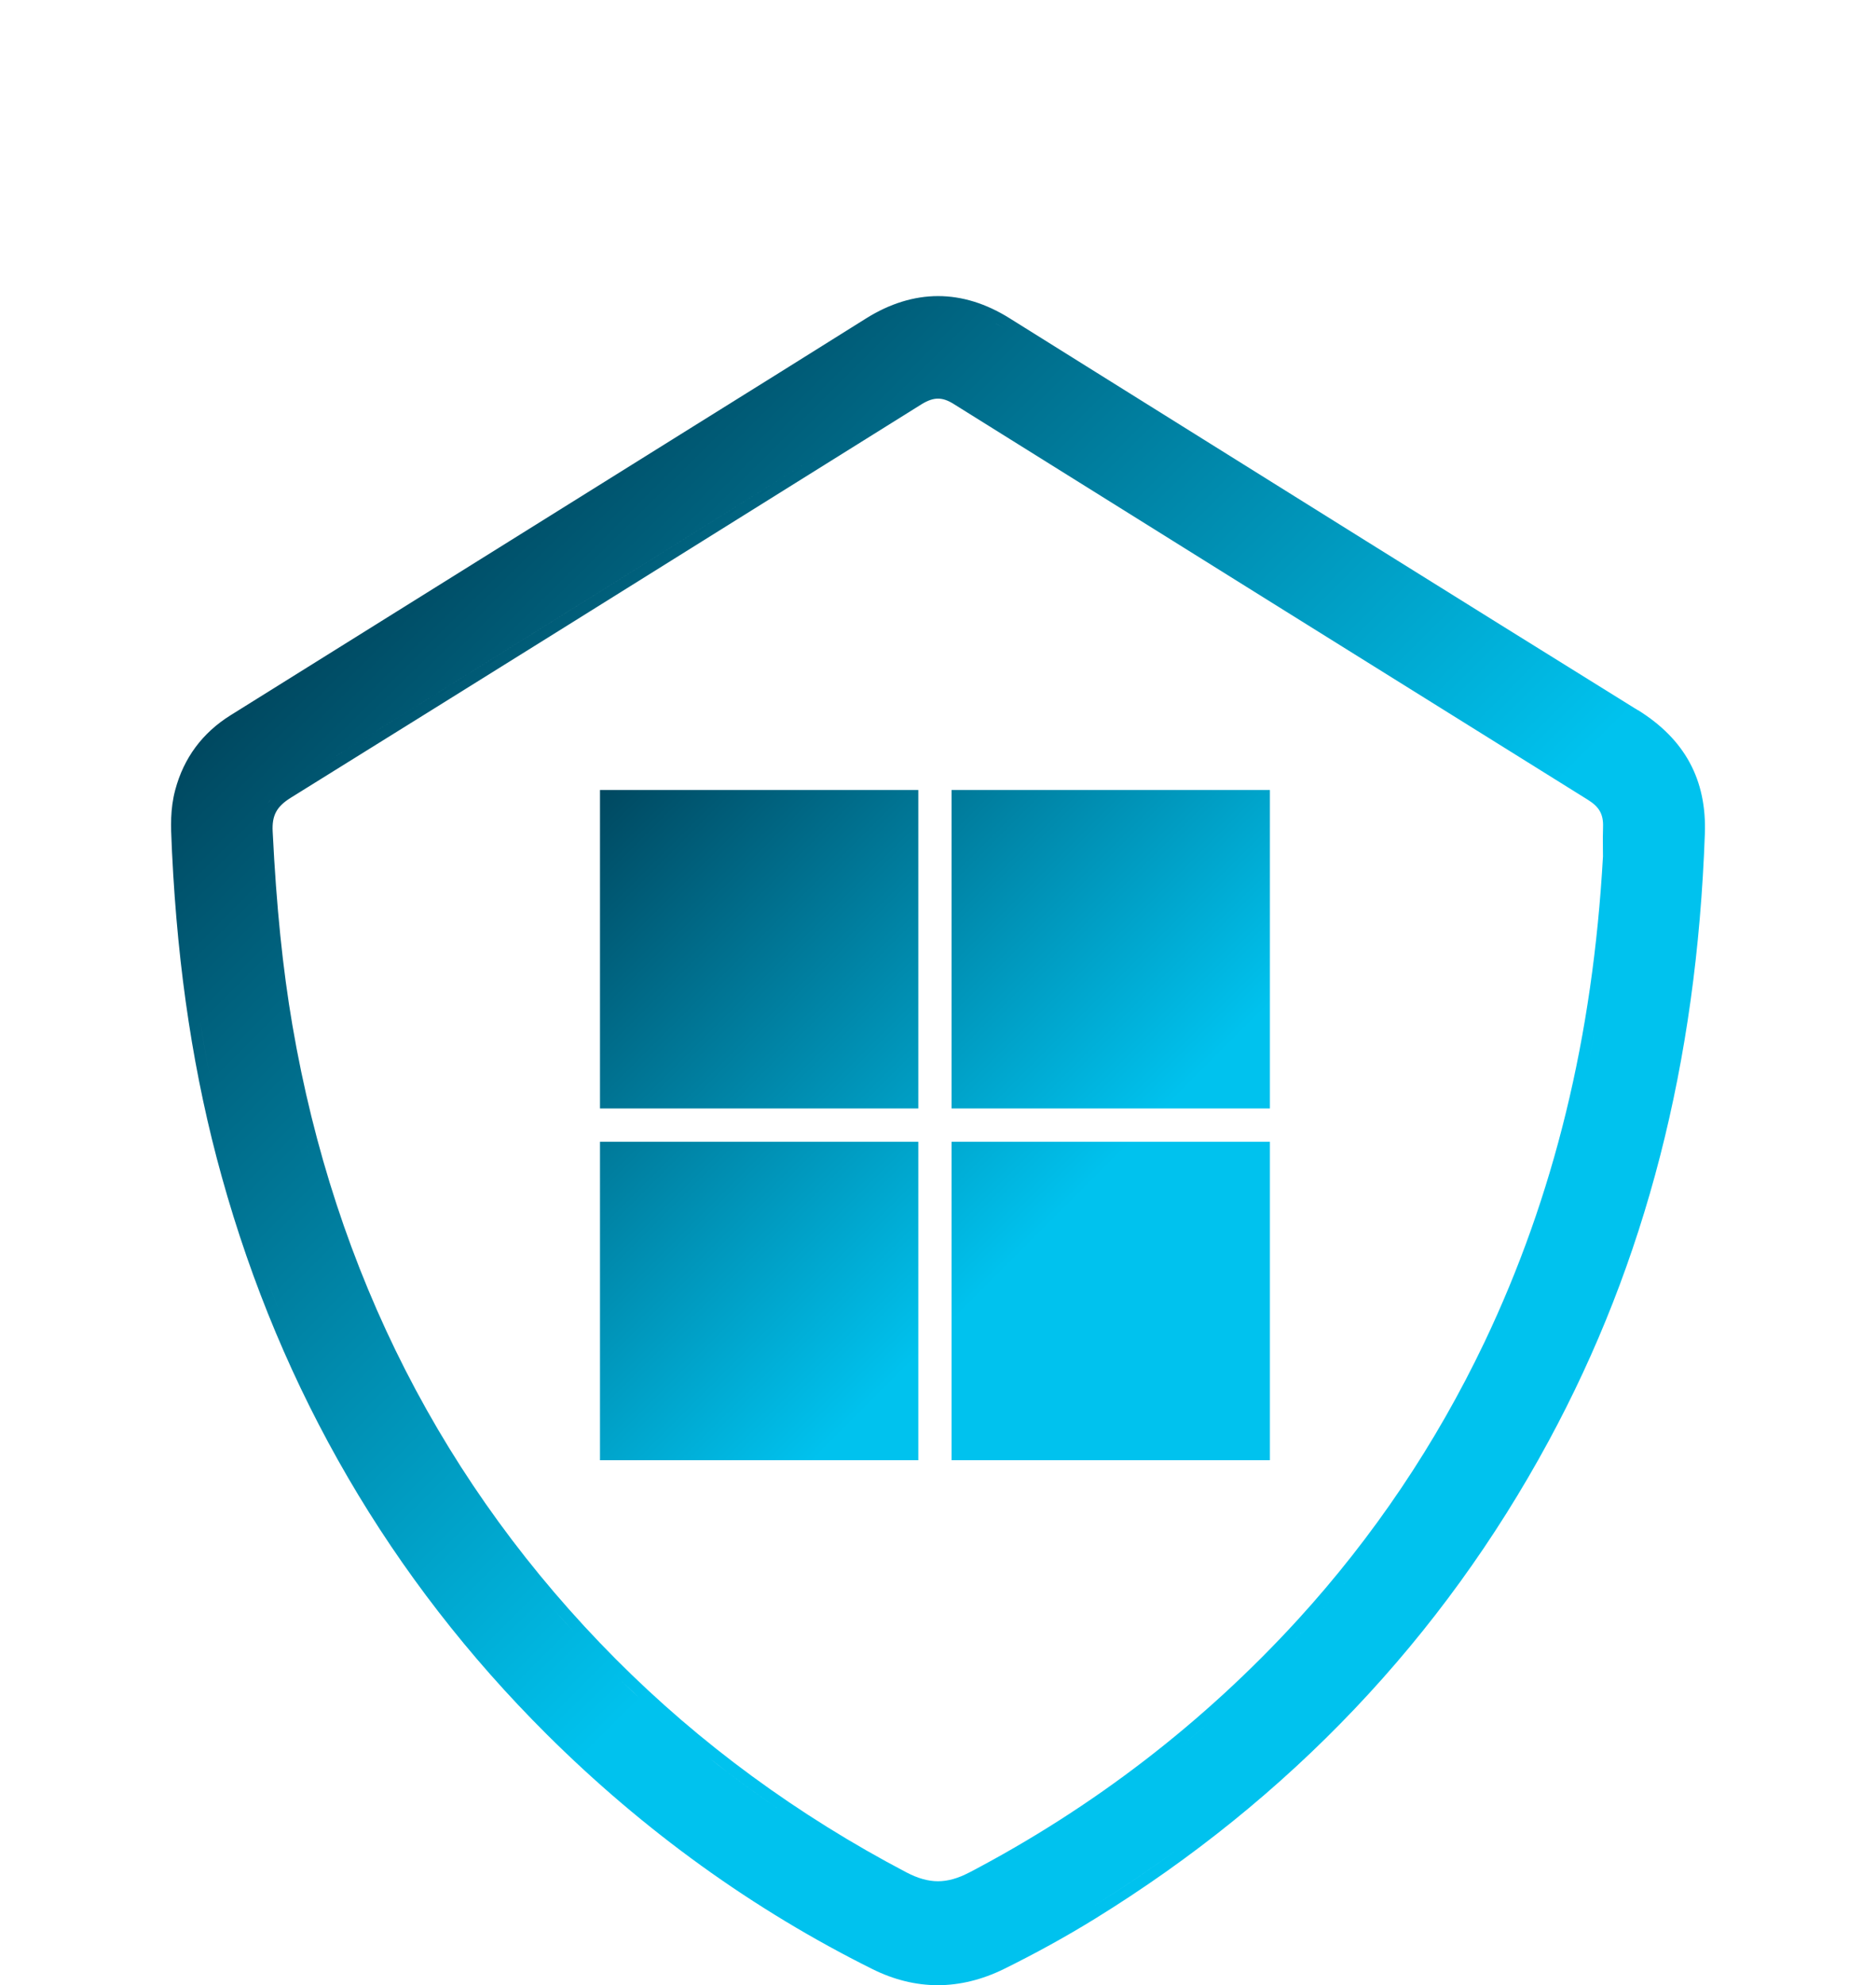
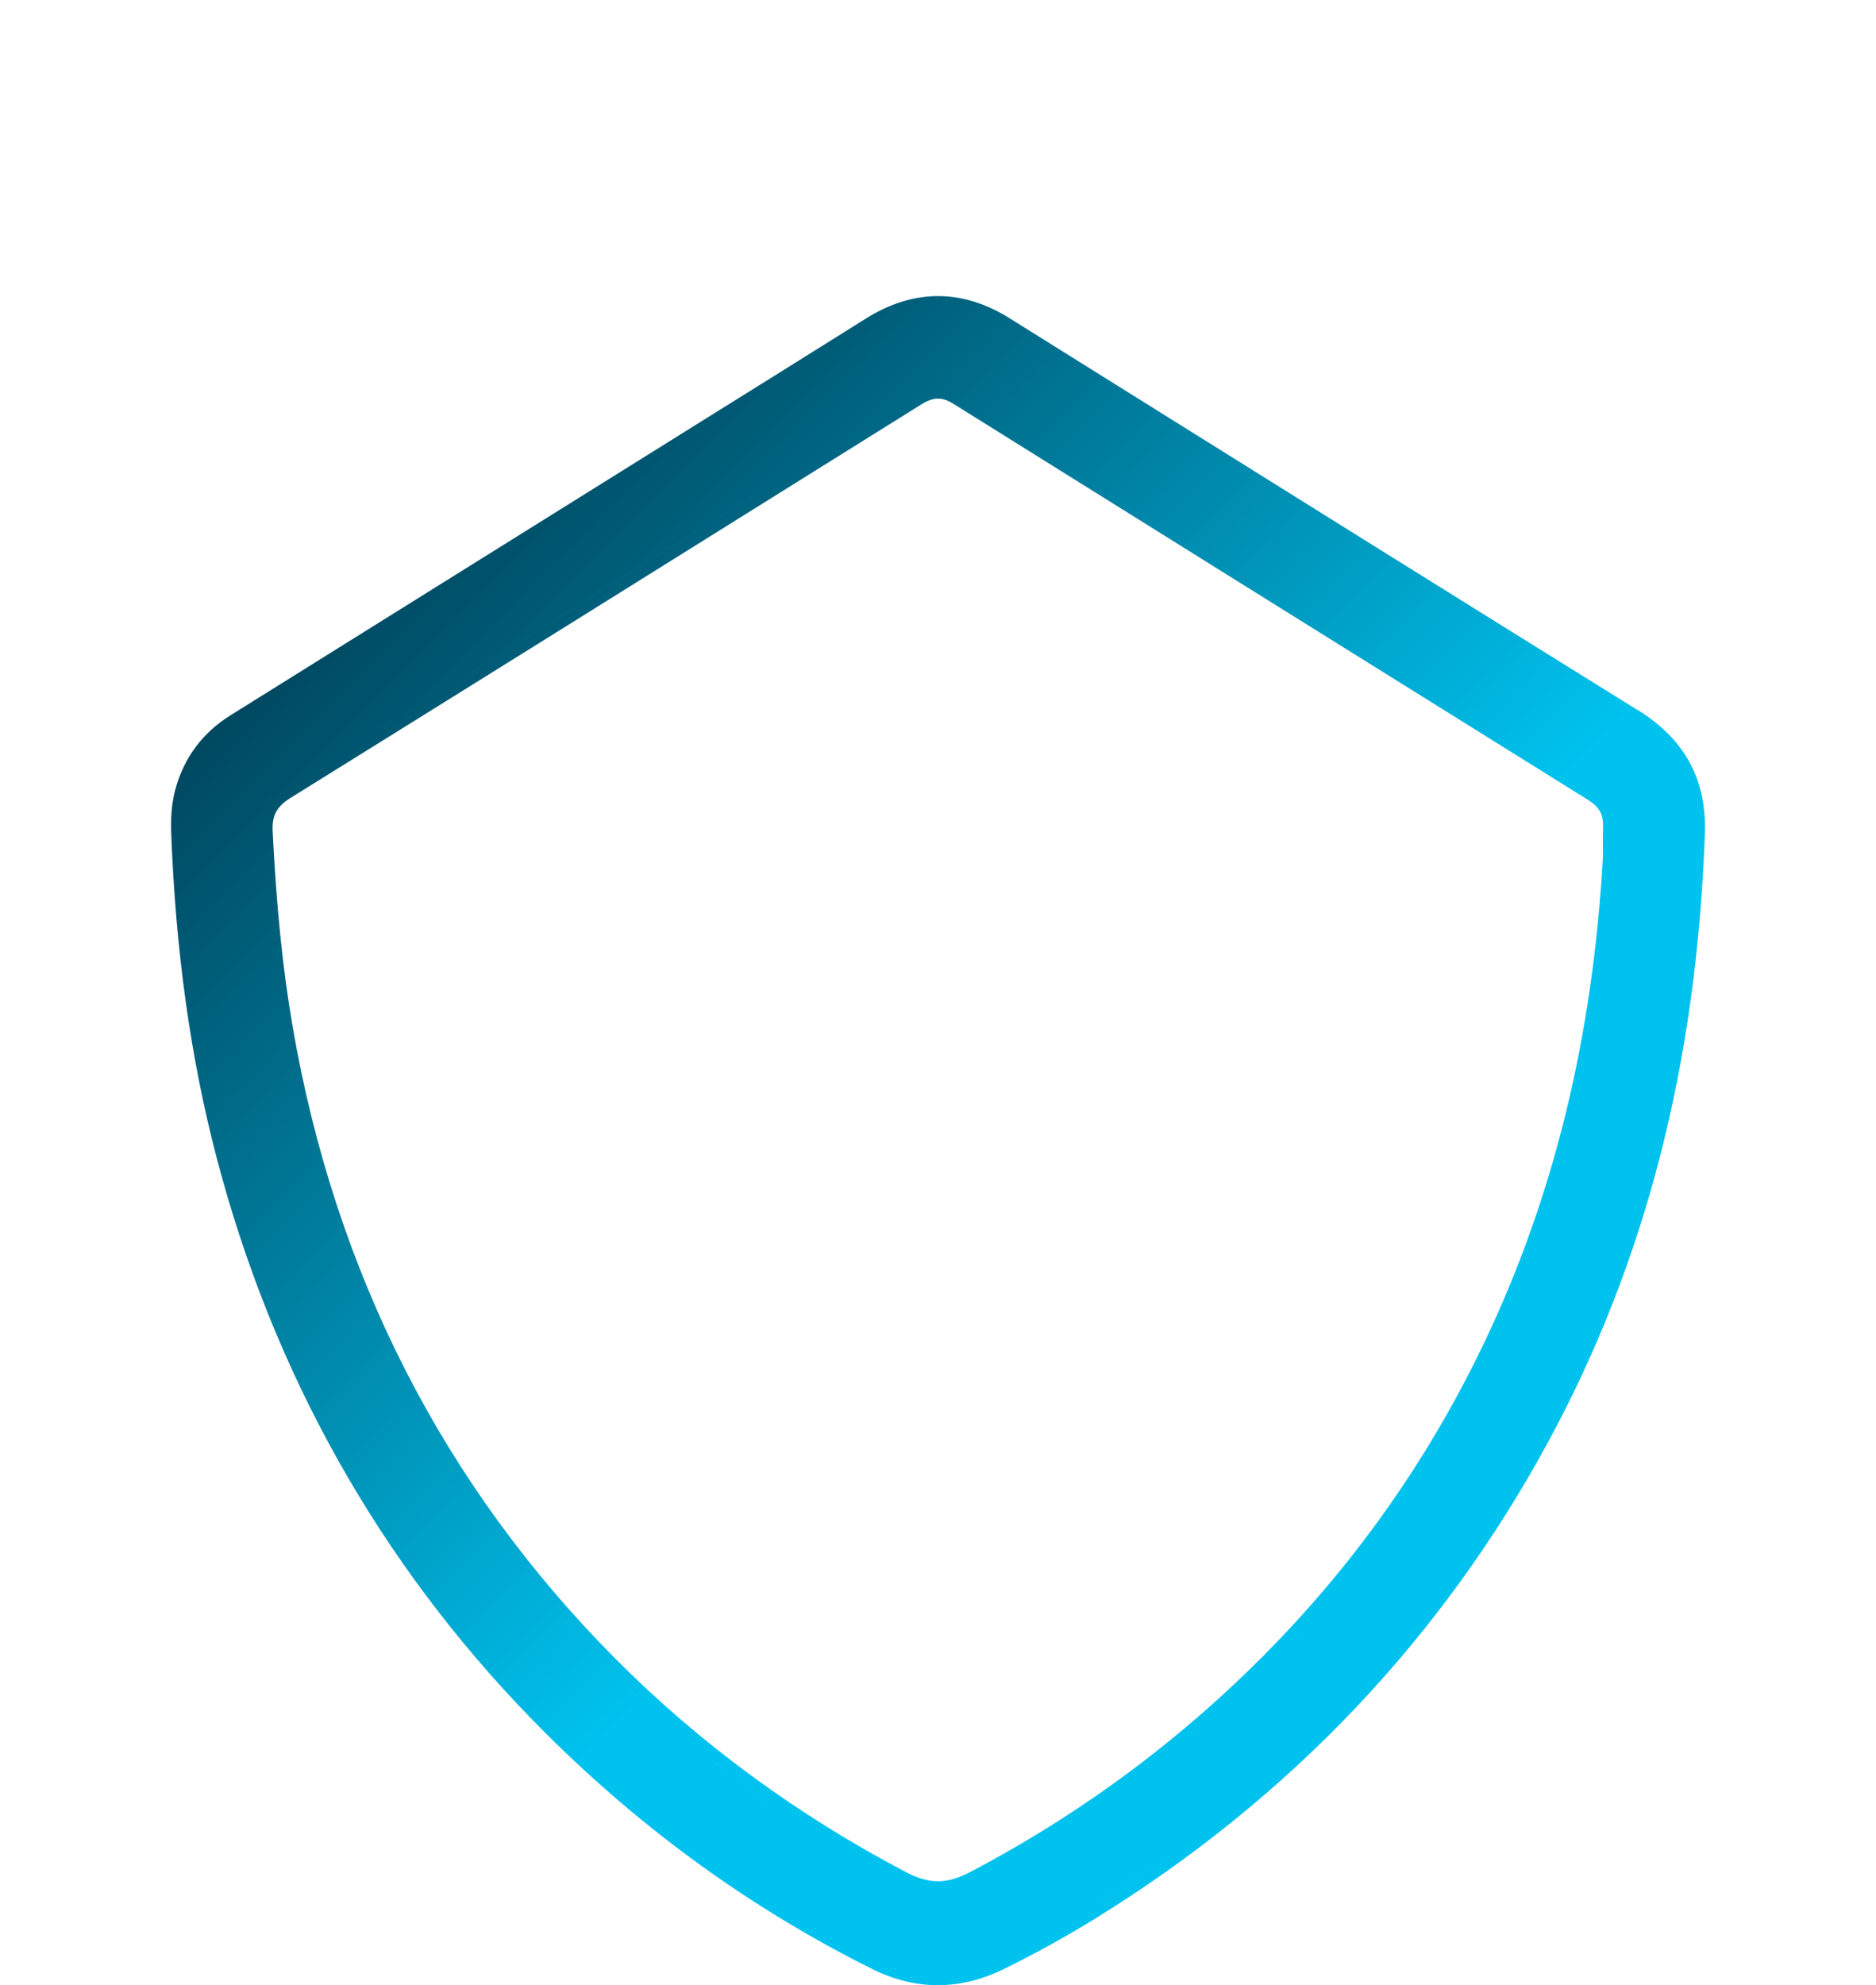
<svg xmlns="http://www.w3.org/2000/svg" xmlns:xlink="http://www.w3.org/1999/xlink" id="Layer_1" viewBox="0 0 780 825">
  <defs>
    <style>.cls-1{fill:url(#linear-gradient);}.cls-1,.cls-2,.cls-3{stroke-width:0px;}.cls-2{fill:url(#linear-gradient-2);}.cls-3{fill:url(#linear-gradient-3);}</style>
    <linearGradient id="linear-gradient" x1="387.2" y1="641.13" x2="390.66" y2="644.59" gradientUnits="userSpaceOnUse">
      <stop offset="0" stop-color="#004860" />
      <stop offset=".66" stop-color="#00c2ee" />
    </linearGradient>
    <linearGradient id="linear-gradient-2" x1="169.33" y1="2268.28" x2="610.61" y2="1826.98" gradientTransform="translate(0 2490) scale(1 -1)" gradientUnits="userSpaceOnUse">
      <stop offset="0" stop-color="#004860" />
      <stop offset=".66" stop-color="#00c2ee" />
    </linearGradient>
    <linearGradient id="linear-gradient-3" x1="249.46" y1="328.31" x2="527.99" y2="606.84" xlink:href="#linear-gradient" />
  </defs>
-   <path class="cls-1" d="M386.63,641.71c1.54.77,3.07,1.54,4.61,2.31-1.54-.77-3.07-1.54-4.61-2.31Z" />
+   <path class="cls-1" d="M386.63,641.71c1.54.77,3.07,1.54,4.61,2.31-1.54-.77-3.07-1.54-4.61-2.31" />
  <path class="cls-2" d="M681.01,295.15l-1.15-.71h-.02c-74.51-46.25-147.56-91.88-228.43-142.41l-31.72-19.82c-9.72-6.07-19.71-9.16-29.67-9.16s-20.1,3.12-29.9,9.27c-24.4,15.31-48.67,30.44-71.44,44.62l-192.79,120.29c-11.72,7.3-19.48,17.74-23.03,31.04-2.16,8.08-1.82,15.42-1.48,22.52v.1l.16,3.6c2.39,49.14,9.14,93.13,20.66,134.52,24.77,89.17,70.19,167.1,135.03,231.65,40.34,40.16,85.95,73.03,135.56,97.69,8.9,4.42,18.02,6.66,27.13,6.66s18.39-2.26,27.47-6.72c13.15-6.48,25.91-13.51,37.92-20.92,80.82-49.87,144.26-116.64,188.56-198.45,40.31-74.41,61.56-156.97,64.97-252.38.81-22.47-8.3-39.3-27.82-51.43v.05ZM381.8,163.27c-.41.23-.81.47-1.23.73l-26.41,16.49c-78.54,49.06-157.07,98.11-235.74,146.96-.45.29-.91.58-1.33.88-1.7,1.17-3.13,2.4-4.3,3.72-.58.67-1.1,1.35-1.56,2.05.45-.71.97-1.4,1.56-2.05,1.17-1.31,2.6-2.55,4.3-3.72.42-.29.88-.58,1.33-.88,78.67-48.85,157.19-97.92,235.74-146.96l26.41-16.49c.42-.26.83-.5,1.23-.73ZM379.69,129.05c.55-.13,1.1-.21,1.66-.32-.55.11-1.1.19-1.66.32ZM402.92,778.21c-4.66,2.43-8.88,3.6-12.94,3.6s-8.38-1.2-13.1-3.68c-45.26-23.73-85.89-53.54-120.79-88.58-71.64-71.95-116.9-160.58-134.51-263.43-4.04-23.62-6.66-49.22-8.21-80.57-.34-6.69,1.64-10.36,7.56-14.04,74.09-46.02,149.3-92.98,222.04-138.42l13.7-8.55,26.41-16.49c2.58-1.61,4.84-2.39,6.9-2.39s4.12.7,6.64,2.29l.16.1c86.31,53.89,175.58,109.62,263.43,164.33,4.77,2.97,6.48,6.04,6.3,11.35-.11,2.78-.08,5.55-.06,8.25v.62l.03,3.31c-4.22,75.14-20.36,141.2-49.3,201.94-20.11,42.17-46.22,80.94-77.59,115.26-39.09,42.76-85.08,78.11-136.7,105.13h.03ZM403.16,783.42c-.19.1-.39.16-.58.26.19-.08.39-.16.58-.26ZM401.21,784.27c-.29.11-.58.21-.88.32.29-.11.58-.21.88-.32ZM399.3,784.98c-.32.11-.63.19-.94.29.31-.1.63-.18.94-.29ZM397.4,785.57c-.31.08-.62.15-.93.23.31-.08.62-.15.93-.23ZM395.51,786.02c-.29.06-.6.1-.89.16.29-.05.6-.1.89-.16ZM393.65,786.35c-.29.05-.6.06-.89.1.29-.03.6-.05.89-.1ZM391.8,786.54c-.29.02-.6.02-.89.03.29,0,.6,0,.89-.03ZM389.95,786.61c-.34,0-.68-.02-1.02-.03.34,0,.68.03,1.02.03ZM388.08,786.54c-.34-.03-.7-.06-1.04-.11.34.03.7.08,1.04.11ZM386.21,786.35c-.34-.05-.68-.11-1.04-.18.34.06.7.13,1.04.18ZM384.33,786.02c-.36-.08-.71-.18-1.07-.26.36.08.71.18,1.07.26ZM382.45,785.57c-.39-.11-.78-.24-1.17-.36.39.13.78.26,1.17.36ZM380.53,784.97c-.44-.15-.88-.32-1.31-.49.44.16.88.34,1.31.49ZM378.6,784.24c-.52-.21-1.04-.44-1.56-.68.52.24,1.04.47,1.56.68ZM197.99,627.7c4.97,7.11,10.15,14.07,15.52,20.94-5.37-6.87-10.55-13.83-15.52-20.94-3.57-5.11-7.05-10.31-10.42-15.55,3.36,5.24,6.83,10.42,10.42,15.55ZM182.6,604.23c-3.26-5.31-6.41-10.68-9.46-16.1,3.05,5.44,6.2,10.8,9.46,16.1ZM168.64,579.93c-2.94-5.49-5.78-11.05-8.51-16.66,2.73,5.62,5.57,11.17,8.51,16.66ZM527.99,692.16c-5.15,5.16-10.41,10.19-15.76,15.13,5.36-4.92,10.62-9.97,15.76-15.13ZM543.11,676.33c7.92-8.67,15.52-17.61,22.76-26.83-7.24,9.22-14.84,18.16-22.76,26.83-2.47,2.69-4.95,5.37-7.48,8,2.52-2.65,5.02-5.31,7.48-8ZM664.56,419.17c-1.33,8.36-2.82,16.62-4.5,24.77,1.67-8.15,3.17-16.4,4.5-24.77ZM671.24,352.56v3.47h.02c-.08,1.36-.18,2.71-.28,4.07.08-1.36.19-2.71.28-4.07v-3.47h-.02ZM669.47,379.8c-.24,2.61-.49,5.21-.76,7.79.28-2.58.52-5.18.76-7.79ZM396.73,128.37c.57.08,1.14.21,1.7.32-.57-.11-1.14-.24-1.7-.32ZM116.84,426.94c3.33,19.48,7.65,38.44,12.94,56.88,1.77,6.15,3.64,12.24,5.62,18.28-1.98-6.04-3.85-12.13-5.62-18.28-5.29-18.44-9.61-37.42-12.94-56.88-1.27-7.43-2.4-15.06-3.41-23,1.01,7.94,2.13,15.57,3.41,23ZM148.56,537.59c2.4,5.8,4.92,11.53,7.55,17.21-2.63-5.68-5.15-11.41-7.55-17.21-2.4-5.8-4.71-11.66-6.9-17.56,2.19,5.91,4.5,11.77,6.9,17.56ZM163.43,635.3c-1.07-1.62-2.13-3.25-3.17-4.87,1.04,1.62,2.09,3.25,3.17,4.87ZM177.32,655.31c-.91-1.23-1.8-2.48-2.69-3.73.89,1.25,1.8,2.5,2.69,3.73ZM192.18,674.66c-.7-.86-1.4-1.74-2.08-2.6.7.88,1.38,1.74,2.08,2.6ZM230.13,668.72c2.86,3.26,5.75,6.51,8.68,9.72-2.95-3.21-5.84-6.46-8.68-9.72ZM252.68,692.92c4.4,4.42,8.9,8.77,13.47,13.02-4.58-4.25-9.07-8.6-13.47-13.02h0ZM294.71,730.46c9.85,7.82,20.05,15.29,30.55,22.42,15.76,10.67,32.24,20.52,49.38,29.5.67.36,1.33.68,2,.99-.67-.31-1.33-.63-2-.99-17.13-8.99-33.62-18.83-49.38-29.5-10.5-7.11-20.7-14.59-30.55-22.42-7.39-5.88-14.59-11.93-21.61-18.2,7.01,6.25,14.2,12.32,21.61,18.2ZM504.13,714.56c-5.45,4.81-11.02,9.48-16.69,14.04,5.67-4.56,11.23-9.24,16.69-14.04ZM554.06,712.76s-.15.15-.21.21c.06-.06.15-.15.21-.21ZM448.84,156.08c38.25,23.9,76.49,47.79,114.75,71.65-38.26-23.86-76.51-47.76-114.75-71.65l-31.72-19.82c-1.12-.7-2.26-1.36-3.38-1.98,1.14.62,2.26,1.27,3.38,1.98l31.72,19.82ZM400.16,129.02c.55.13,1.1.31,1.67.45-.55-.15-1.1-.32-1.67-.45ZM403.57,129.94c.54.16,1.09.37,1.62.57-.54-.19-1.09-.39-1.62-.57ZM406.96,131.13c.54.21,1.06.45,1.59.68-.54-.23-1.06-.47-1.59-.68ZM410.35,132.57c.63.29,1.27.63,1.9.96-.63-.32-1.27-.67-1.9-.96ZM391.7,127.9c-.58-.02-1.19-.06-1.77-.06h.05c.57,0,1.15.05,1.72.06ZM395.09,128.16c-.58-.06-1.17-.16-1.75-.19.58.05,1.17.13,1.75.19ZM383.1,128.37c.54-.08,1.07-.13,1.61-.19-.54.06-1.07.11-1.61.19ZM386.52,127.96c.52-.05,1.06-.05,1.57-.06-.52.02-1.06.02-1.57.06ZM377.97,129.5c-.57.16-1.14.29-1.7.47.57-.18,1.14-.31,1.7-.47ZM374.54,130.58c-.57.19-1.12.37-1.69.6.57-.23,1.12-.39,1.69-.6ZM371.05,131.94c-.54.23-1.07.44-1.61.7.54-.24,1.07-.45,1.61-.7ZM367.33,133.71c-.42.23-.86.42-1.28.65.42-.23.86-.44,1.28-.65ZM83.16,423.86c-.84-5.54-1.62-11.14-2.34-16.79.71,5.67,1.49,11.25,2.34,16.79,1.27,8.3,2.71,16.48,4.3,24.53-1.59-8.05-3.04-16.22-4.3-24.53ZM99.16,495.98c2.42,8.21,5.02,16.35,7.81,24.37-2.78-8.02-5.37-16.14-7.81-24.37h0ZM119.03,551.89c-2.84-6.79-5.55-13.65-8.12-20.6,2.58,6.95,5.28,13.81,8.12,20.6,4.33,10.34,8.99,20.49,13.96,30.45-4.97-9.97-9.63-20.11-13.96-30.45ZM138.84,593.67c4.51,8.52,9.25,16.91,14.24,25.15-4.98-8.23-9.72-16.62-14.24-25.15ZM355.74,809.38c3.04,1.59,6.1,3.15,9.17,4.68.32.16.65.31.99.45-.32-.16-.65-.29-.99-.45-3.07-1.53-6.12-3.08-9.17-4.68ZM452.79,793.29c-5.93,3.65-12.03,7.22-18.29,10.68,6.27-3.46,12.39-7.03,18.29-10.68,12.52-7.73,24.61-15.86,36.28-24.38-11.67,8.54-23.77,16.67-36.28,24.38Z" />
-   <path class="cls-3" d="M249.46,328.31h132.35v132.35h-132.35v-132.35ZM395.65,460.66h132.35v-132.35h-132.35v132.35ZM249.46,606.84h132.35v-132.35h-132.35v132.35ZM395.65,606.84h132.35v-132.35h-132.35v132.35Z" />
</svg>